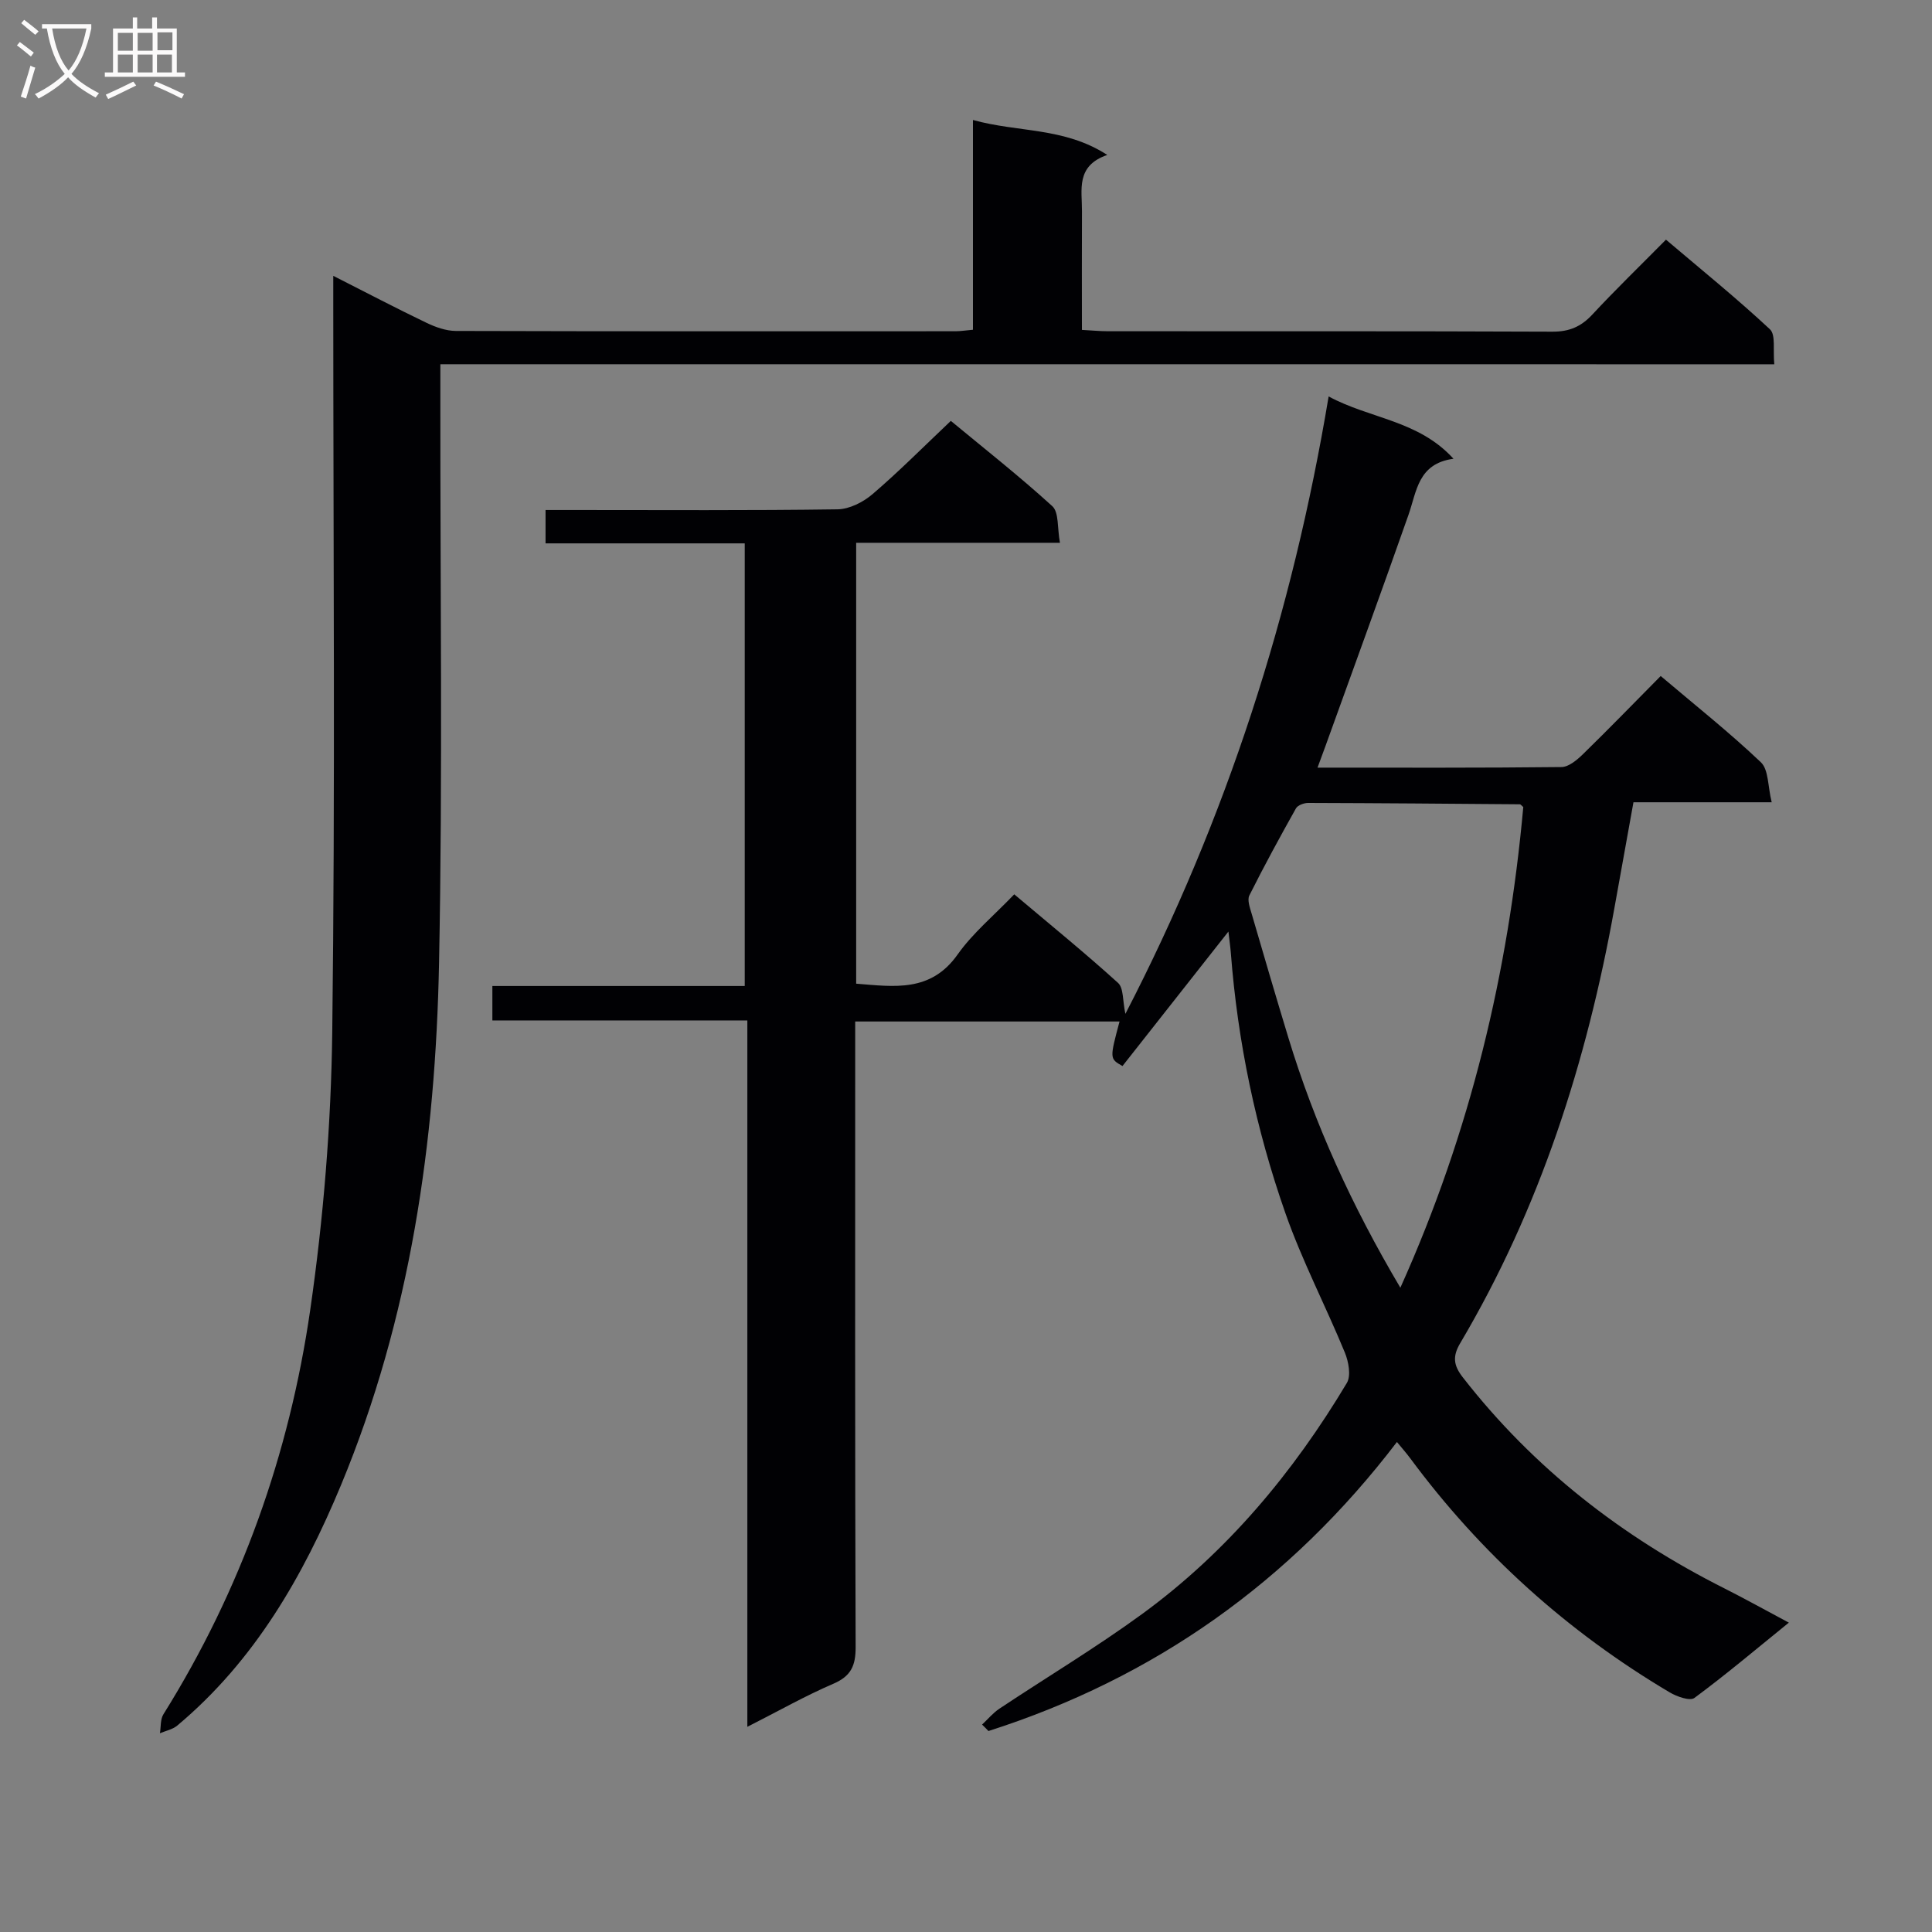
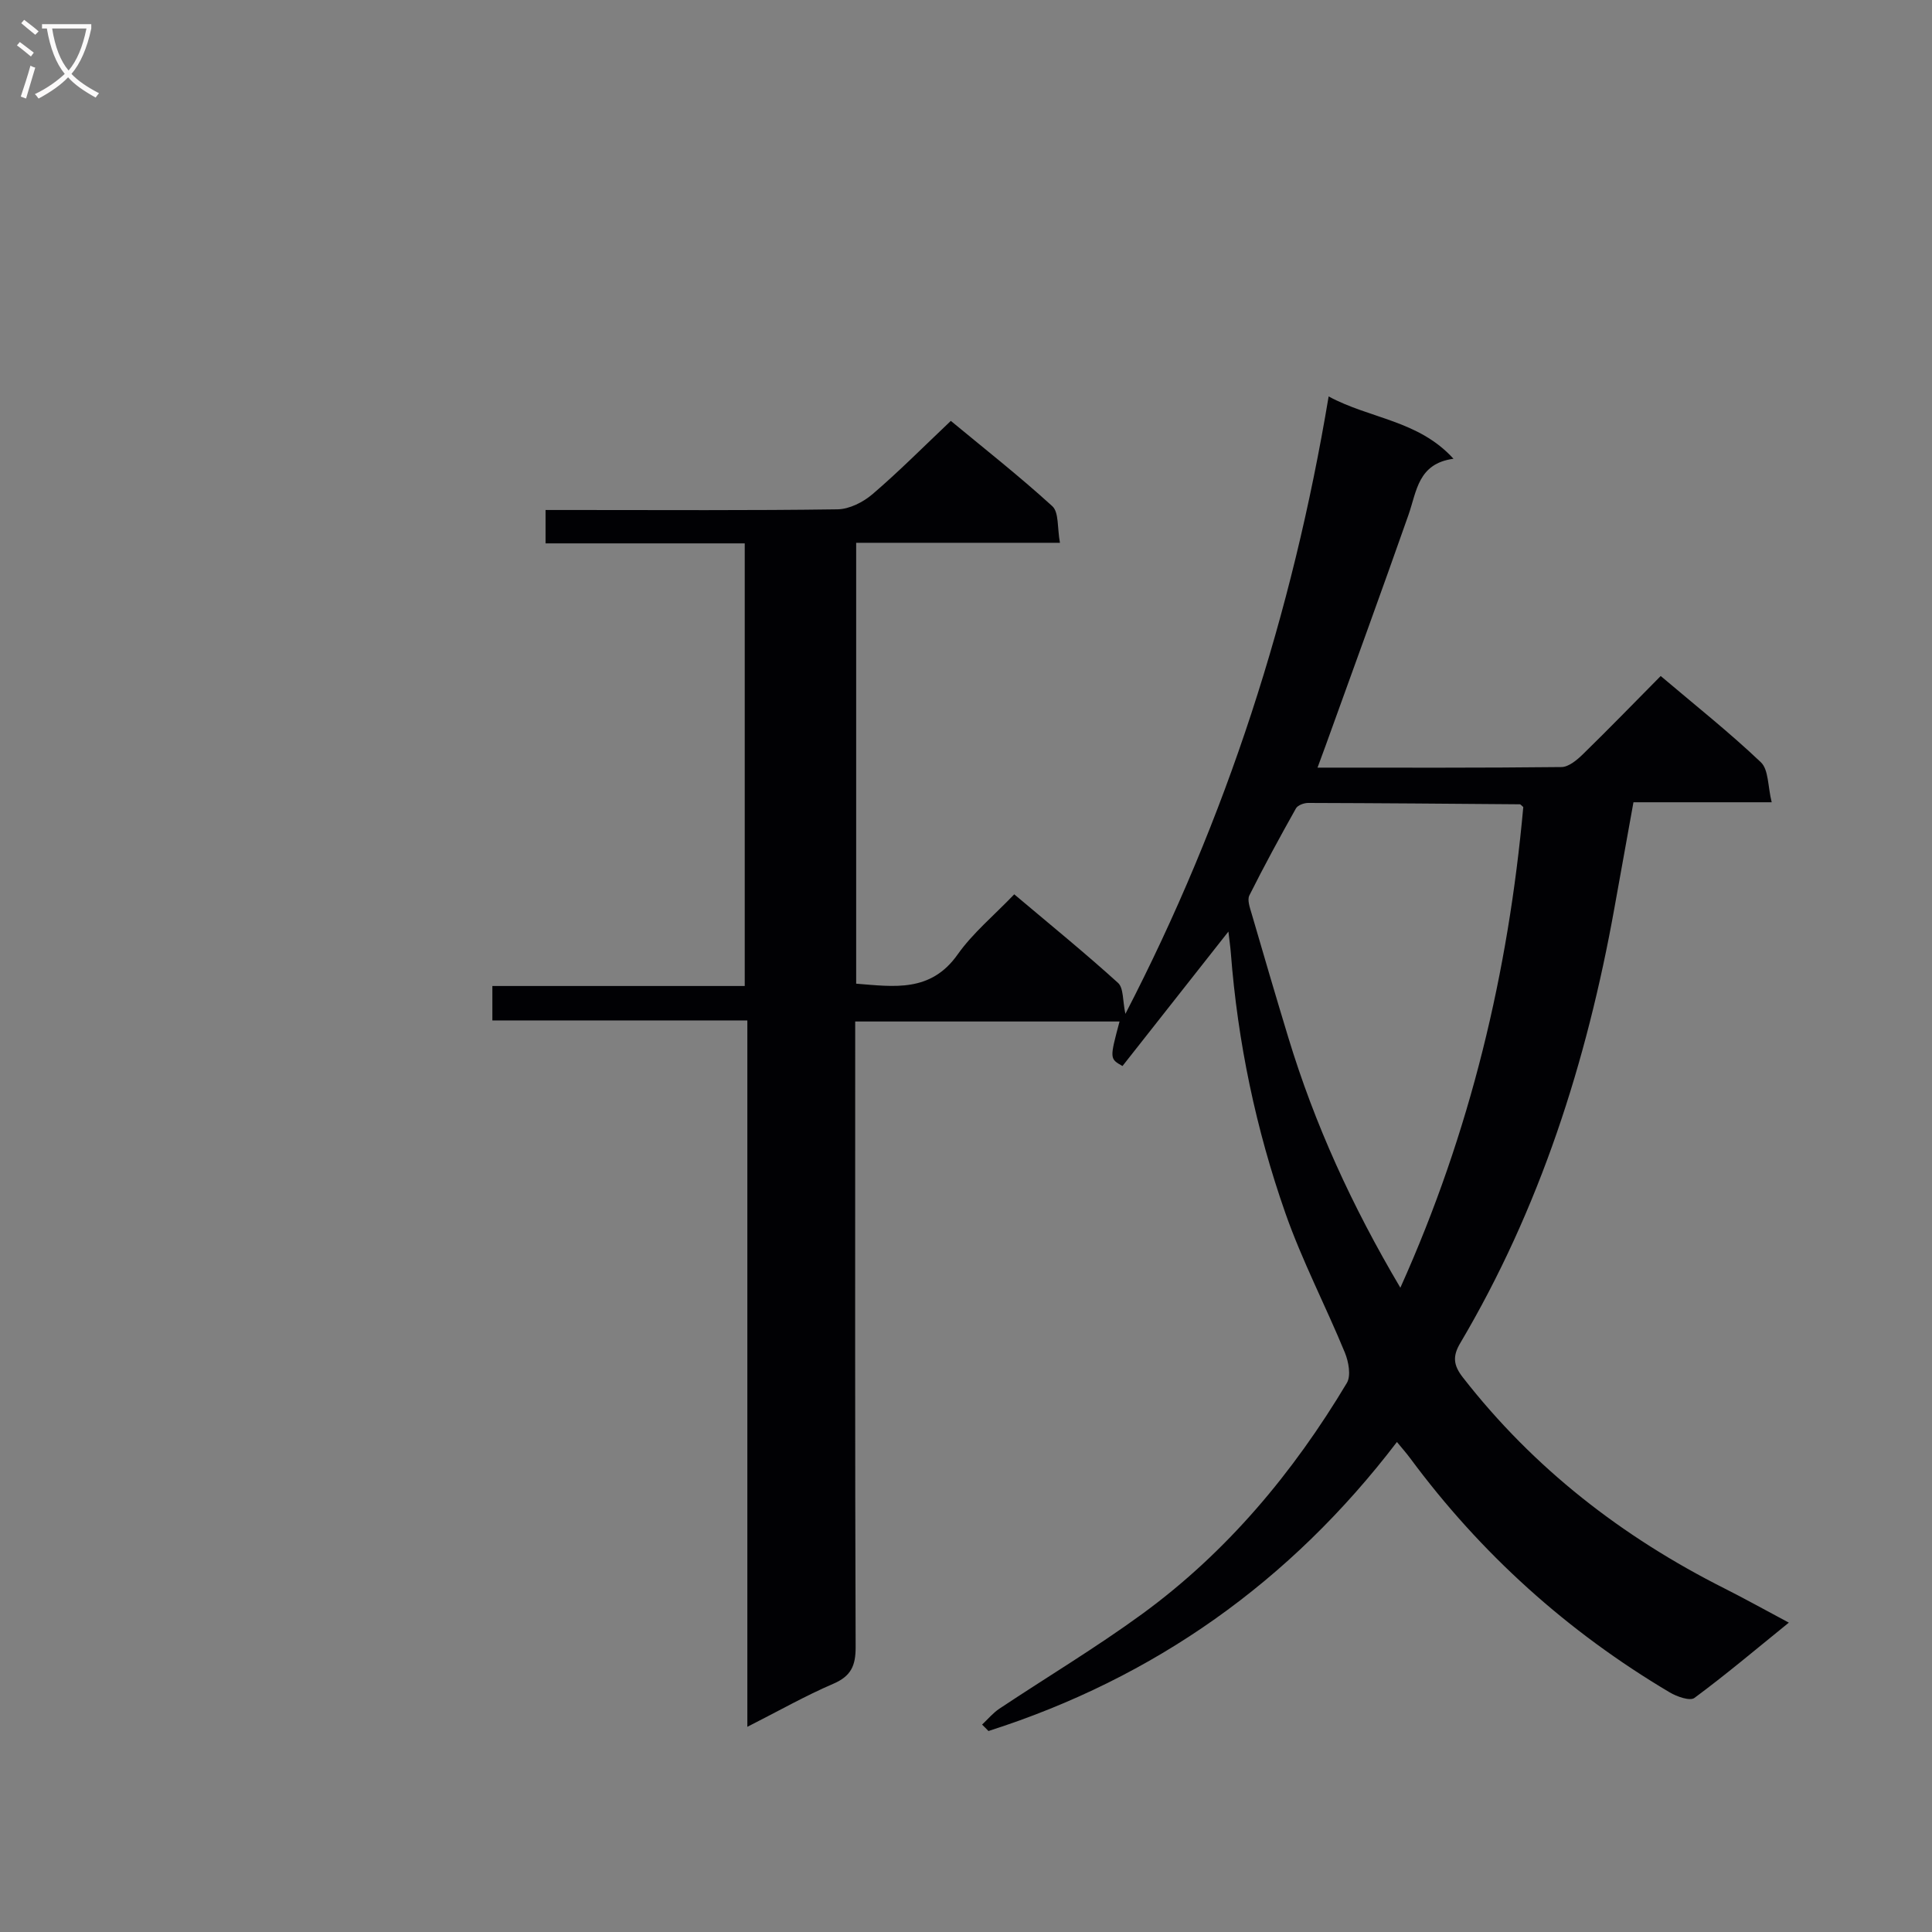
<svg xmlns="http://www.w3.org/2000/svg" enable-background="new 0 0 400 400" viewBox="0 0 400 400">
  <rect x="0" y="0" width="400" height="400" fill="#808080" stroke="none" />
  <path d="m203.33 357.06c1.19-1.11 2.25-2.41 3.59-3.3 9.83-6.54 19.99-12.63 29.52-19.58 17.57-12.82 31.29-29.26 42.41-47.85.9-1.51.36-4.41-.41-6.29-3.98-9.67-8.86-19.02-12.31-28.86-6.11-17.42-9.88-35.44-11.3-53.9-.1-1.28-.29-2.56-.5-4.41-7.58 9.63-14.79 18.78-21.93 27.84-2.67-1.51-2.67-1.51-.61-9.22-18.11 0-36.13 0-54.73 0v6.06c0 41.16-.06 82.32.09 123.47.01 3.86-.96 6.01-4.63 7.59-5.77 2.48-11.27 5.6-17.79 8.91 0-49.1 0-97.41 0-146.25-17.96 0-35.2 0-52.79 0 0-2.58 0-4.63 0-7.13h52.25c0-30.64 0-60.84 0-91.64-13.75 0-27.33 0-41.24 0 0-2.47 0-4.35 0-6.91h5.98c18.16 0 36.33.12 54.49-.14 2.46-.04 5.32-1.5 7.25-3.16 5.43-4.65 10.48-9.74 16.19-15.15 6.65 5.51 14.06 11.33 21.01 17.66 1.39 1.27 1.01 4.48 1.58 7.58-14.53 0-28.26 0-42.19 0v91.28c7.87.62 15.43 1.85 21.01-6.05 3.13-4.43 7.47-8.02 11.72-12.45 7.48 6.31 14.65 12.14 21.49 18.34 1.17 1.06.93 3.67 1.52 6.41 20.99-40.57 34.58-82.86 42.08-127.83 8.6 4.65 18.57 4.9 25.85 12.9-7.36 1-7.6 6.72-9.32 11.62-5.61 15.97-11.42 31.86-17.16 47.79-.49 1.35-.99 2.7-1.67 4.54 17.24 0 33.88.07 50.51-.12 1.51-.02 3.23-1.48 4.46-2.68 5.34-5.21 10.54-10.57 16.08-16.17 7.22 6.12 14.26 11.7 20.74 17.86 1.62 1.54 1.42 4.99 2.24 8.28-10.12 0-19.21 0-28.62 0-1.37 7.61-2.66 14.77-3.95 21.93-5.71 31.77-15.4 62.14-31.92 90.06-1.62 2.73-1.39 4.59.52 7.05 14.68 18.86 33.04 33.09 54.3 43.78 4.25 2.14 8.41 4.47 13.22 7.03-6.84 5.54-13.04 10.78-19.55 15.59-.94.69-3.65-.28-5.13-1.16-21.16-12.55-39.1-28.71-53.74-48.5-.77-1.04-1.63-2-2.72-3.33-22.08 28.93-50.21 48.85-84.57 59.84-.42-.45-.87-.89-1.32-1.33zm112.05-189.97c-.44-.37-.57-.57-.7-.57-14.62-.12-29.23-.24-43.85-.28-.86 0-2.15.47-2.52 1.13-3.33 5.94-6.59 11.92-9.64 18.01-.48.95.11 2.56.47 3.79 2.5 8.59 5.02 17.17 7.62 25.73 5.43 17.84 13.09 34.68 23.17 51.71 14.57-32.38 22.36-65.44 25.45-99.52z" fill="#010104" />
-   <path d="m91.17 75.41v6.54c-.04 39.15.5 78.32-.27 117.45-.73 37.04-5.94 73.49-20.29 108.05-7.85 18.9-17.91 36.41-33.91 49.81-.97.81-2.38 1.08-3.59 1.59.22-1.32.07-2.87.72-3.92 16.09-25.76 26.08-53.88 30.4-83.74 2.75-19.02 4.32-38.36 4.56-57.57.62-50.13.21-100.29.21-150.43 0-1.77 0-3.54 0-6.08 6.9 3.5 13.04 6.72 19.29 9.72 1.88.9 4.05 1.68 6.1 1.69 34.49.1 68.98.07 103.46.06.98 0 1.95-.16 3.59-.31 0-14.31 0-28.53 0-43.43 9.39 2.62 18.85 1.45 27.81 7.24-6.58 2.26-5.21 7.23-5.24 11.67-.04 7.98-.01 15.97-.01 24.55 1.95.1 3.7.28 5.44.28 30.66.02 61.31-.04 91.97.09 3.48.01 5.93-1.03 8.26-3.54 4.76-5.12 9.79-9.99 15.25-15.51 7.34 6.23 14.66 12.15 21.52 18.55 1.24 1.15.61 4.31.91 7.25-92.3-.01-183.99-.01-276.18-.01z" fill="#010104" />
  <g fill="#fbfafa">
    <path d="m6.4 11.7c-1-.8-1.9-1.6-2.9-2.3l.6-.7c.9.7 1.9 1.4 2.9 2.2zm-2.1 8.3c.7-2.1 1.4-4.2 2-6.4.2.1.6.3 1 .4-.7 2.3-1.3 4.4-1.9 6.4zm3-12.8c-1.1-.9-2.1-1.7-2.9-2.4l.6-.7c1 .8 2 1.5 3 2.4zm1.4-1.3v-.9h10.2v.9c-.9 4.2-2.3 7.3-4.1 9.4 1.3 1.4 3.2 2.7 5.7 4-.2.2-.4.5-.7.9-2.5-1.4-4.4-2.7-5.7-4.2-1.4 1.5-3.5 3-6.1 4.4 0 0 0 0-.1-.1-.3-.4-.5-.7-.7-.8 2.7-1.3 4.7-2.8 6.2-4.2-1.8-2.2-3-5.3-3.7-9.4zm9.2 0h-7.1c.6 3.8 1.7 6.7 3.4 8.7 1.7-2 2.9-4.8 3.7-8.7z" />
-     <path d="m31.6 3.6h.9v2.3h4.1v9.1h1.7v.9h-16.6v-.9h1.7v-9.1h4.1v-2.3h.9v2.3h3.1v-2.3zm-4 13.3.6.8c-1.9.9-3.8 1.9-5.8 2.8-.2-.3-.3-.6-.5-.9 2-.9 3.9-1.8 5.7-2.7zm-3.2-10.1v3.7h3.1v-3.7zm0 4.5v3.7h3.1v-3.7zm4.1-4.5v3.7h3.1v-3.7zm0 4.5v3.7h3.1v-3.7zm9.1 9.1c-2.1-1.1-4.1-2-5.8-2.7l.5-.8c2.2.9 4.1 1.8 5.8 2.6zm-1.9-13.7h-3.1v3.7h3.1v-3.6zm-3.2 4.6v3.7h3.1v-3.7z" />
  </g>
</svg>